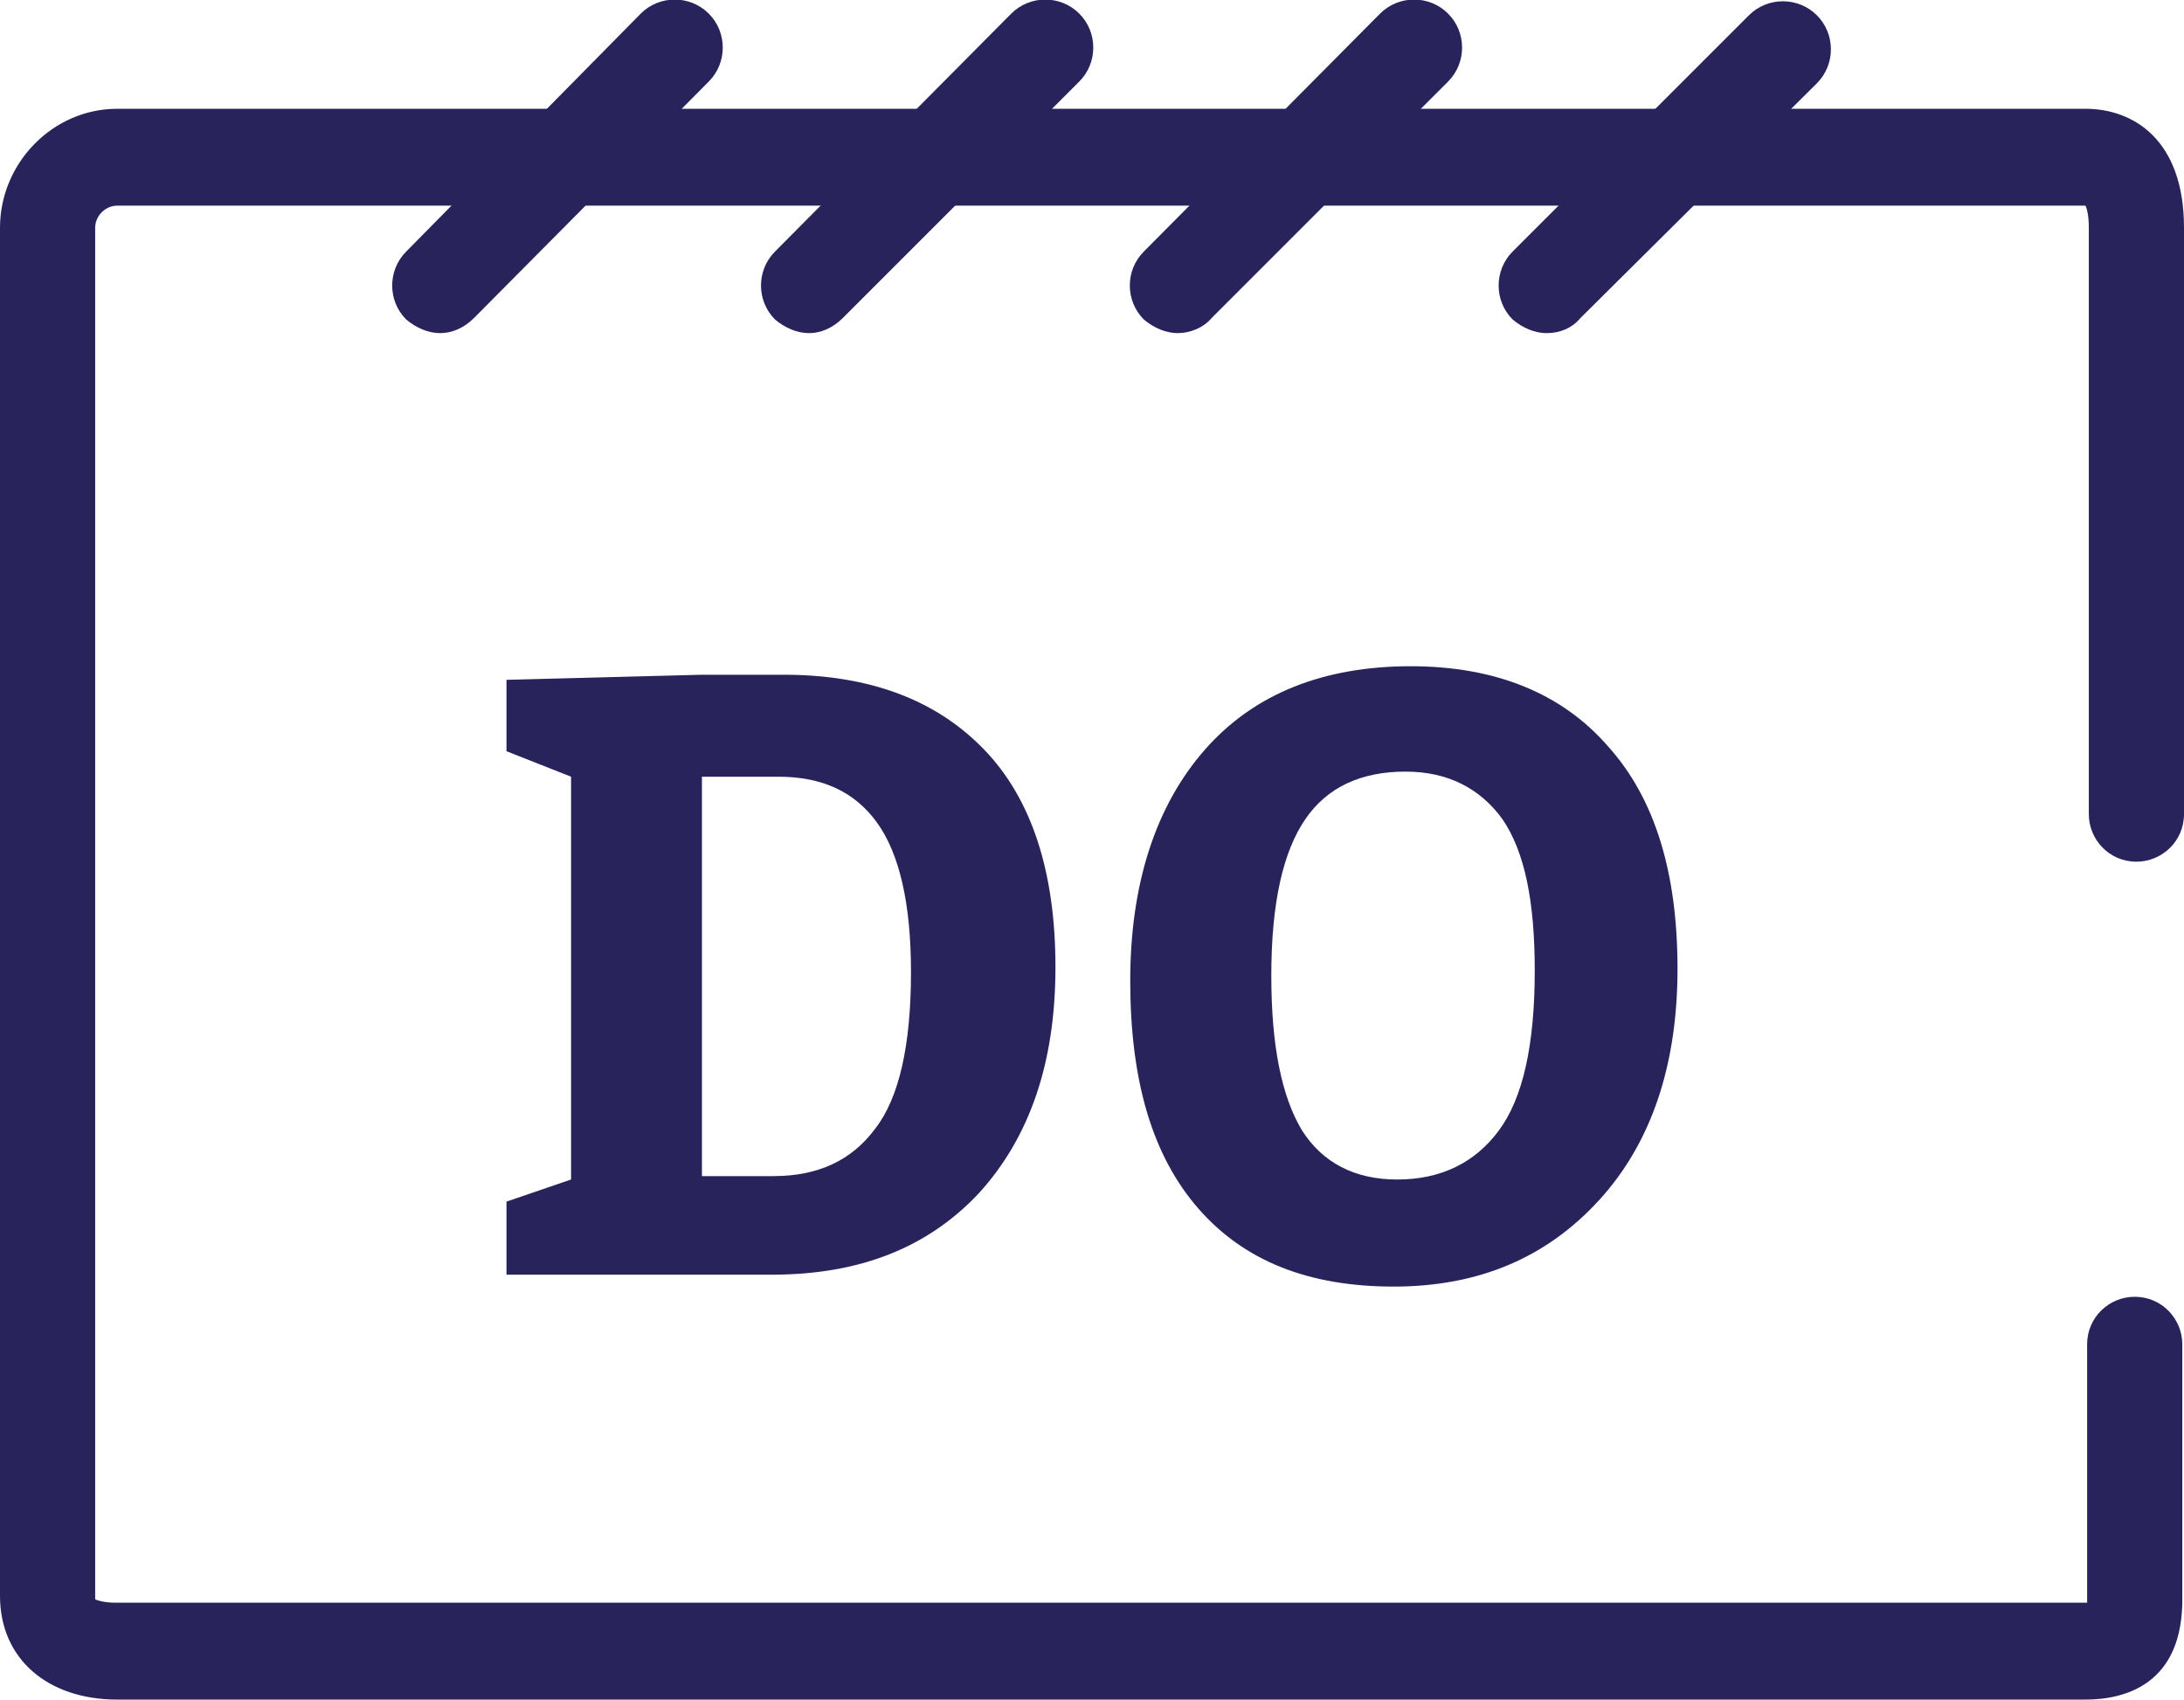
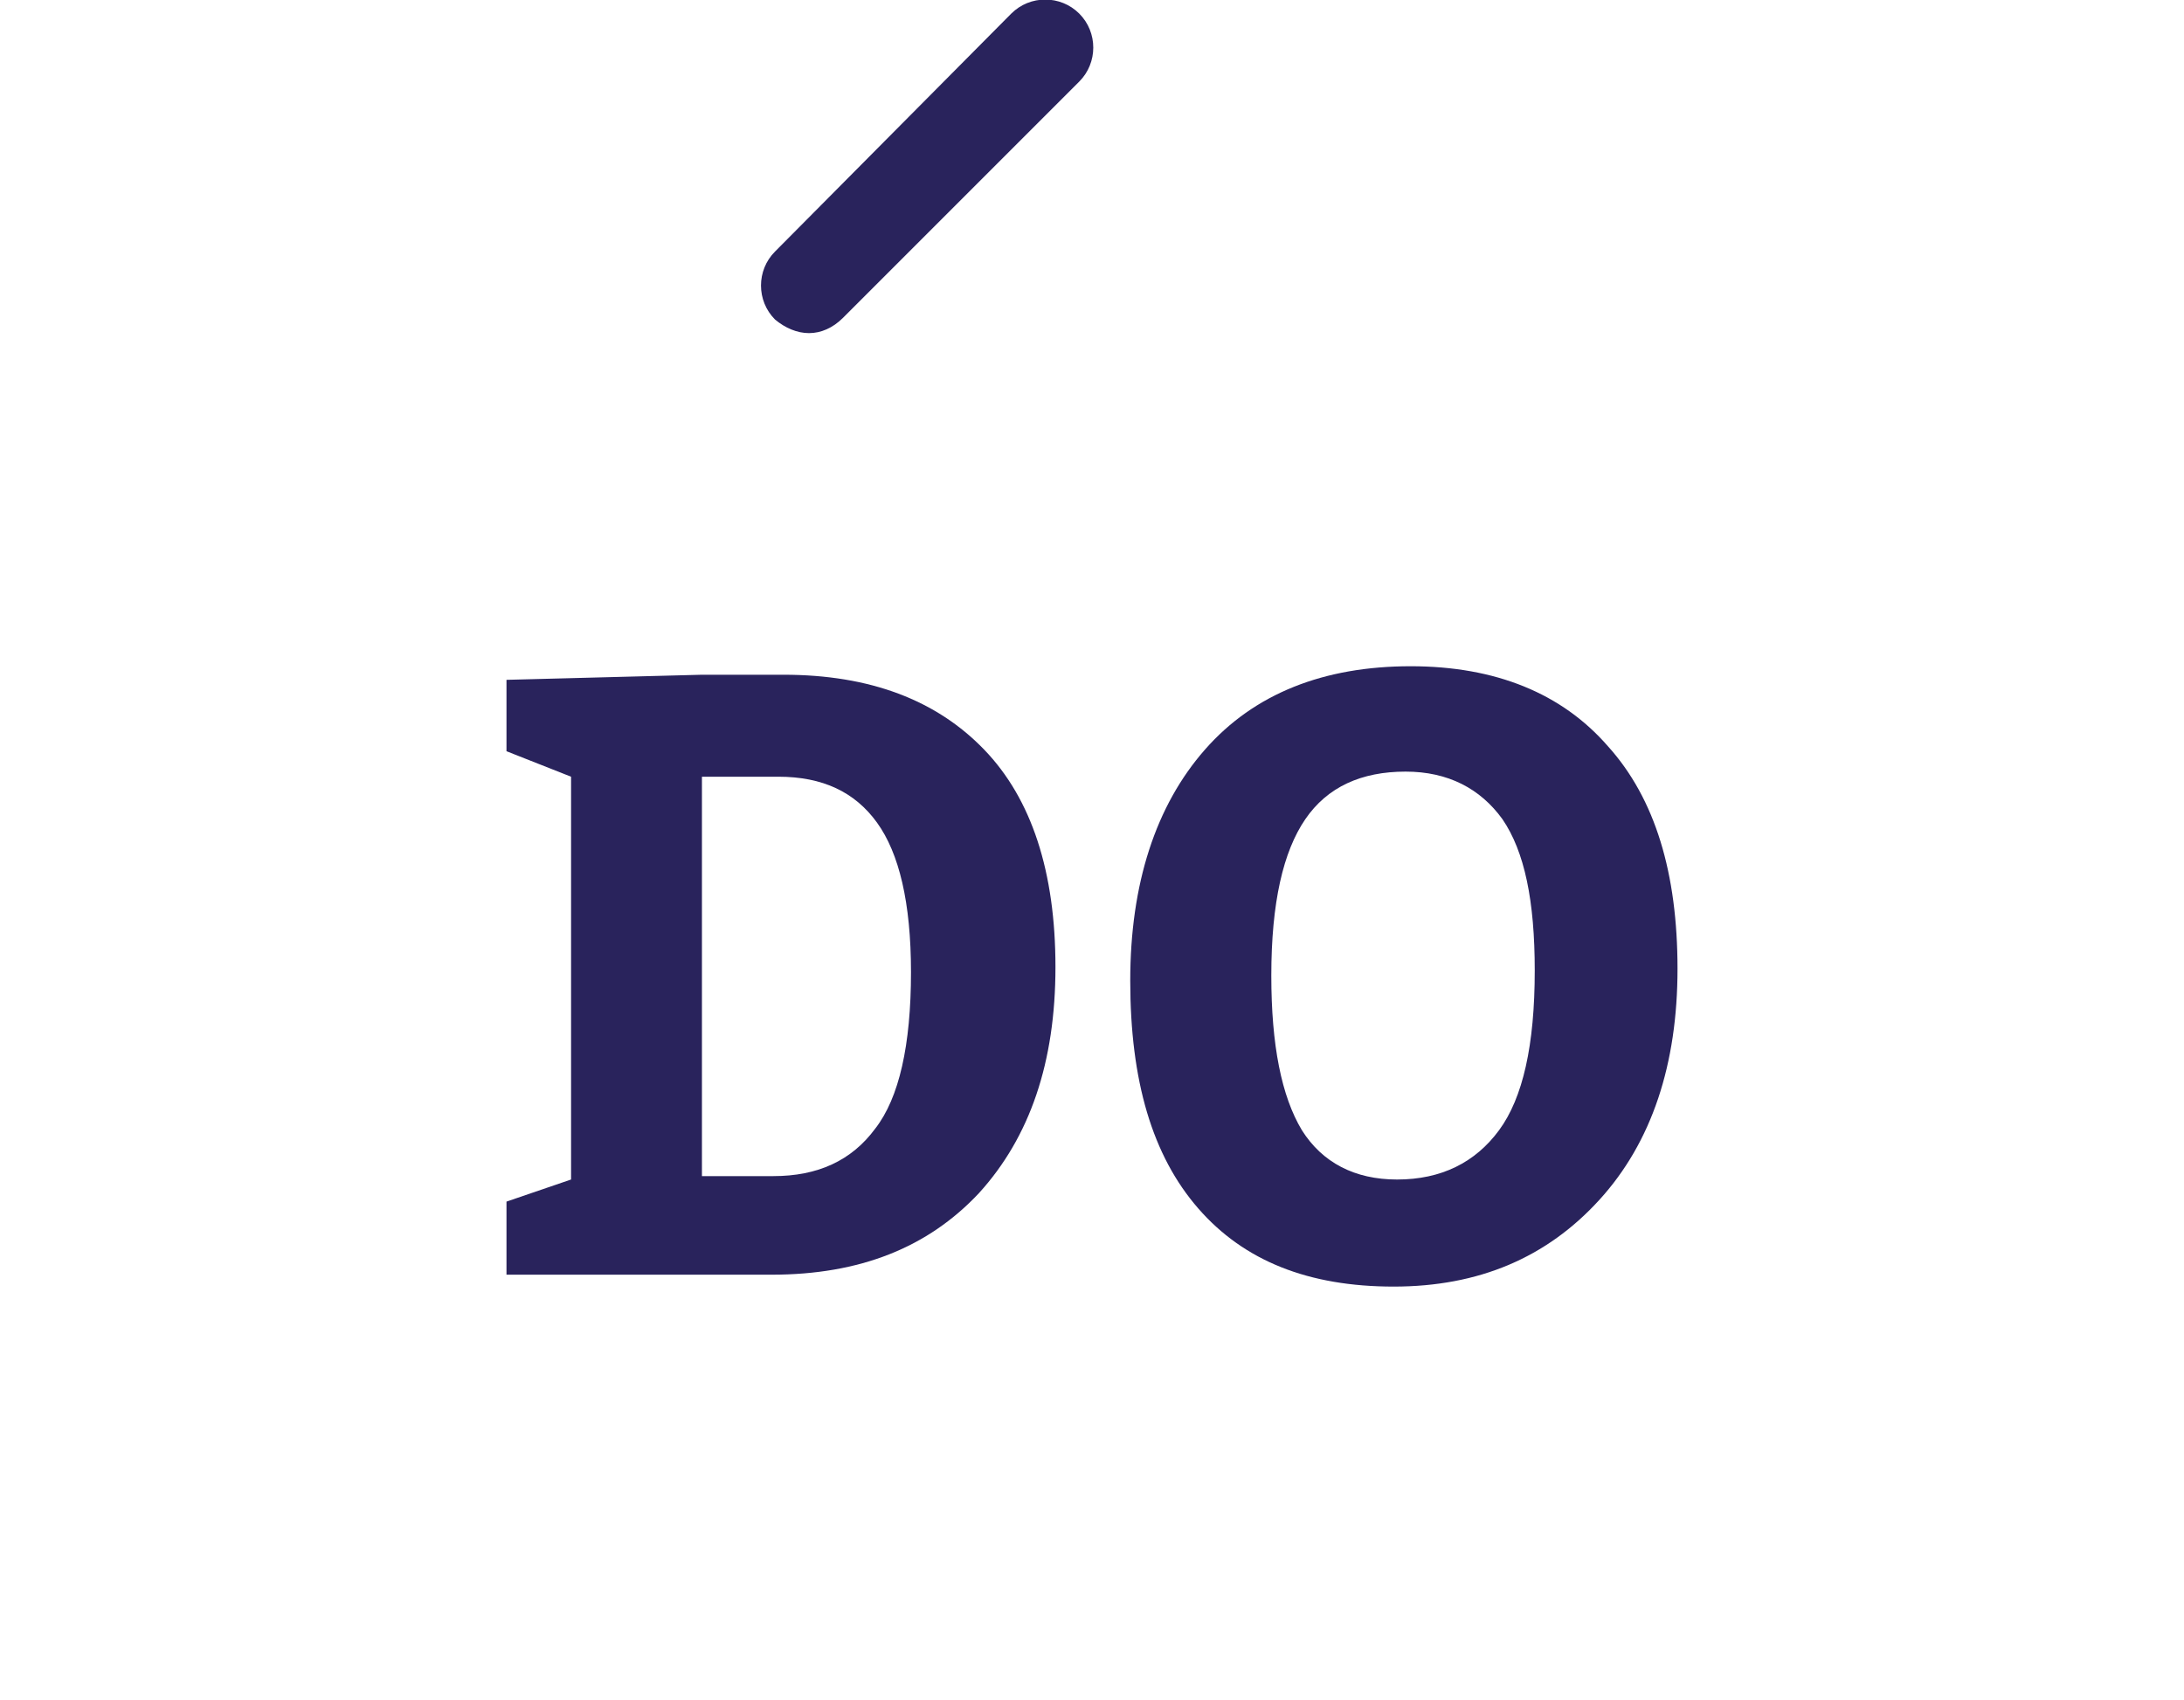
<svg xmlns="http://www.w3.org/2000/svg" version="1.1" id="Ebene_1" x="0px" y="0px" viewBox="0 0 128.5 100" style="enable-background:new 0 0 128.5 100;" xml:space="preserve">
  <style type="text/css">
	.st0{fill:#29235C;}
</style>
  <g>
    <g>
-       <path class="st0" d="M122.7,100H6.9C2.8,100,0,97.6,0,93.9V13.4c0-3.8,3.1-7,6.9-7h115.8c2.8,0,5.8,1.8,5.8,7v34.5    c0,1.6-1.3,2.8-2.8,2.8c-1.6,0-2.8-1.3-2.8-2.8V13.4c0-0.7-0.1-1.1-0.2-1.3H6.9c-0.7,0-1.3,0.6-1.3,1.3v80.5c0,0.1,0,0.2,0,0.2    c0,0,0.4,0.2,1.2,0.2h115.8c0.1,0,0.1,0,0.2,0c0-0.1,0-0.2,0-0.4V79.1c0-1.6,1.3-2.8,2.8-2.8c1.6,0,2.8,1.3,2.8,2.8v14.8    C128.5,99.2,124.9,100,122.7,100z" />
      <g>
-         <path class="st0" d="M25.9,19.6c-0.7,0-1.4-0.3-2-0.8c-1.1-1.1-1.1-2.9,0-4L37.7,0.8c1.1-1.1,2.9-1.1,4,0c1.1,1.1,1.1,2.9,0,4     L27.9,18.7C27.3,19.3,26.6,19.6,25.9,19.6z" />
        <path class="st0" d="M47.6,19.6c-0.7,0-1.4-0.3-2-0.8c-1.1-1.1-1.1-2.9,0-4L59.5,0.8c1.1-1.1,2.9-1.1,4,0c1.1,1.1,1.1,2.9,0,4     L49.6,18.7C49,19.3,48.3,19.6,47.6,19.6z" />
-         <path class="st0" d="M69.3,19.6c-0.7,0-1.4-0.3-2-0.8c-1.1-1.1-1.1-2.9,0-4L81.2,0.8c1.1-1.1,2.9-1.1,4,0c1.1,1.1,1.1,2.9,0,4     L71.3,18.7C70.8,19.3,70,19.6,69.3,19.6z" />
-         <path class="st0" d="M91,19.6c-0.7,0-1.4-0.3-2-0.8c-1.1-1.1-1.1-2.9,0-4l13.9-13.9c1.1-1.1,2.9-1.1,4,0c1.1,1.1,1.1,2.9,0,4     L93,18.7C92.5,19.3,91.8,19.6,91,19.6z" />
      </g>
    </g>
    <g>
      <path class="st0" d="M29.8,75v-4.3l3.8-1.3V45.7l-3.8-1.5V40l11.5-0.3h4.8c5.1,0,9,1.5,11.8,4.4c2.8,2.9,4.2,7.2,4.2,12.8    c0,5.6-1.5,10-4.5,13.3c-3,3.2-7,4.8-12.2,4.8H29.8z M41.3,45.7v23.5h4.2c2.6,0,4.6-0.9,6-2.8c1.4-1.8,2.1-4.9,2.1-9.2    c0-4.1-0.7-7-2-8.8c-1.3-1.8-3.2-2.7-5.8-2.7H41.3z" />
      <path class="st0" d="M83,39.2c5,0,8.9,1.6,11.6,4.7c2.8,3.1,4.1,7.5,4.1,13.1c0,5.6-1.5,10.2-4.6,13.6C91,74,87,75.7,82,75.7    s-8.8-1.5-11.5-4.6c-2.7-3.1-4-7.5-4-13.4c0-5.7,1.5-10.3,4.4-13.6C73.8,40.8,77.9,39.2,83,39.2z M82.7,45.4    c-2.6,0-4.6,0.9-5.9,2.8c-1.3,1.9-2,4.9-2,9.2c0,4.1,0.6,7.1,1.8,9.1c1.2,1.9,3.1,2.9,5.6,2.9c2.6,0,4.6-1,6-2.9    c1.4-1.9,2.1-5,2.1-9.4c0-4.1-0.6-7-1.9-8.9C87.1,46.4,85.2,45.4,82.7,45.4z" />
    </g>
  </g>
</svg>